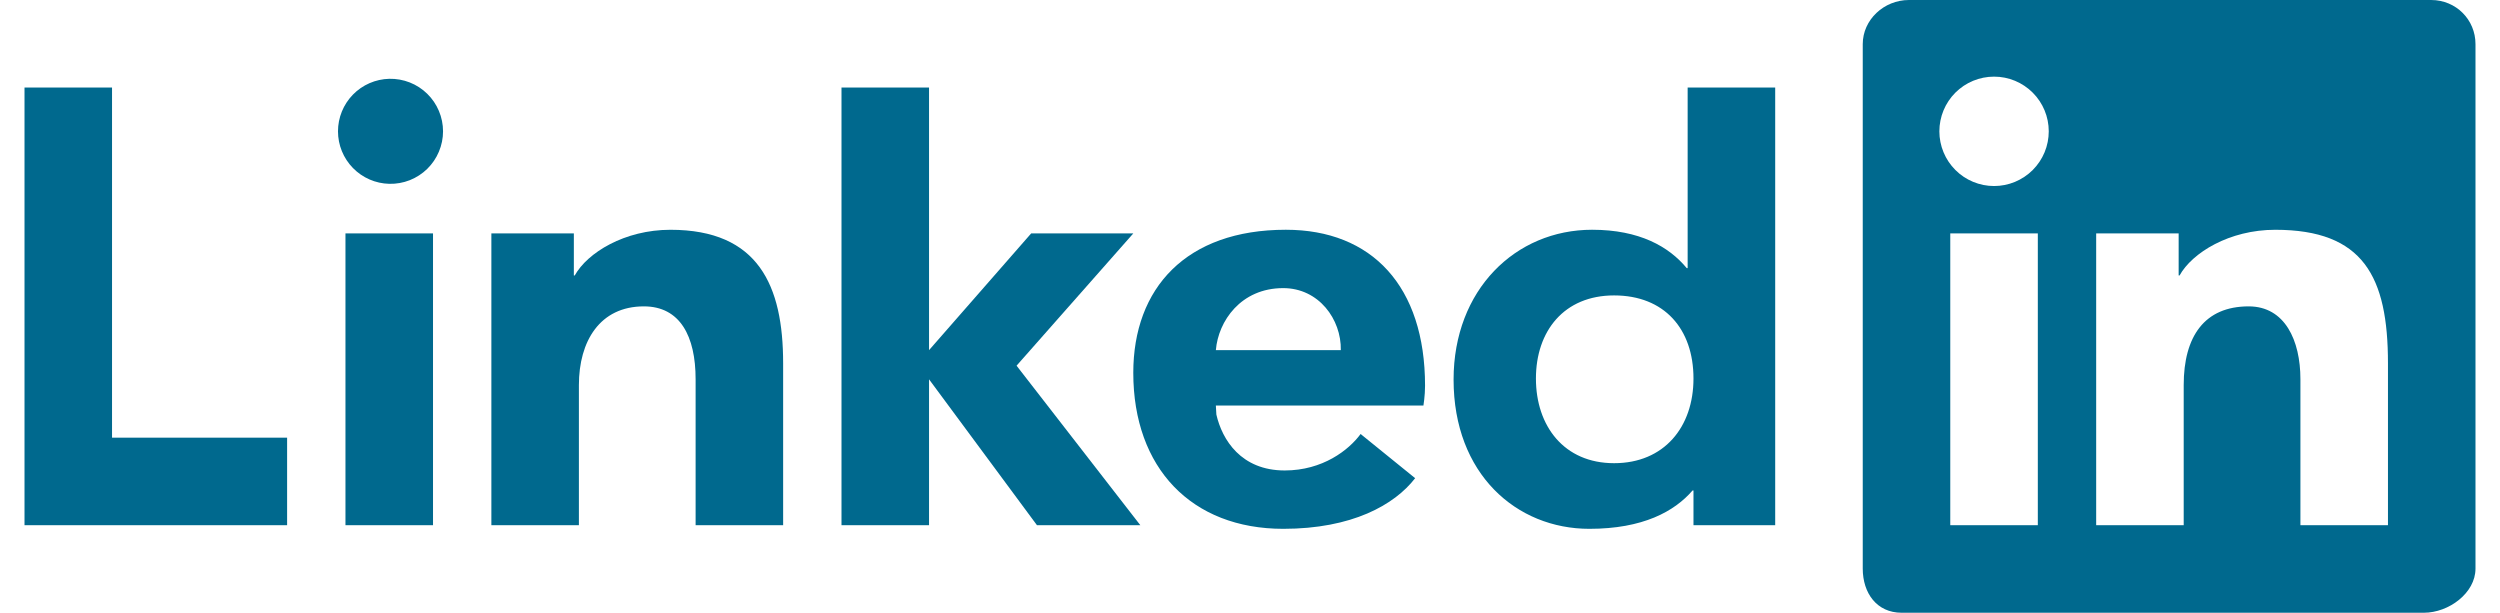
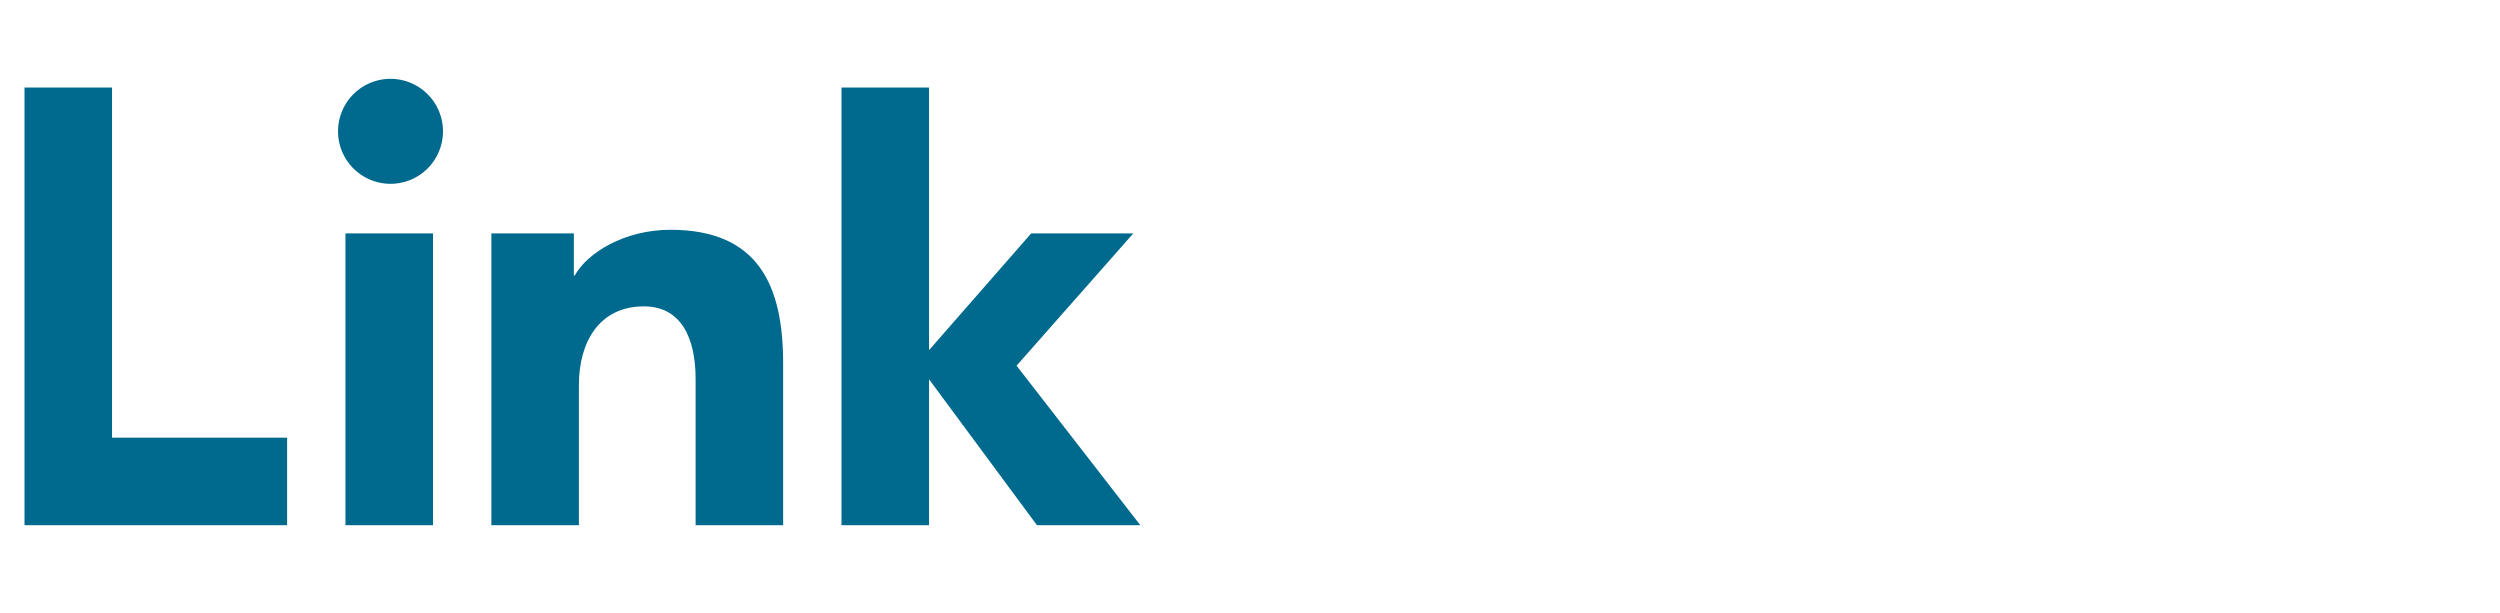
<svg xmlns="http://www.w3.org/2000/svg" width="102" height="25" viewBox="0 0 102 25" fill="none">
-   <path fill-rule="evenodd" clip-rule="evenodd" d="M99.189 0H77.885C76.865 0 76 0.806 76 1.799V23.2C76 24.194 76.568 25 77.587 25H98.892C99.912 25 101 24.194 101 23.2V1.799C101 0.806 100.21 0 99.189 0ZM85.524 9.524H88.889V11.239H88.926C89.439 10.314 90.955 9.375 92.829 9.375C96.425 9.375 97.429 11.284 97.429 14.821V21.429H93.857V15.473C93.857 13.889 93.225 12.5 91.746 12.5C89.951 12.5 89.095 13.716 89.095 15.711V21.429H85.524V9.524ZM79.571 21.429H83.143V9.524H79.571V21.429ZM83.589 5.357C83.589 5.65 83.532 5.94 83.42 6.211C83.308 6.482 83.143 6.728 82.936 6.936C82.729 7.143 82.483 7.307 82.212 7.42C81.942 7.532 81.651 7.59 81.358 7.59C81.065 7.59 80.775 7.532 80.504 7.42C80.233 7.308 79.987 7.144 79.78 6.936C79.573 6.729 79.408 6.483 79.296 6.212C79.184 5.942 79.126 5.651 79.126 5.358C79.126 4.767 79.361 4.199 79.779 3.78C80.198 3.362 80.765 3.127 81.357 3.127C81.949 3.126 82.516 3.361 82.935 3.78C83.354 4.198 83.589 4.765 83.589 5.357Z" fill="#00698E" />
-   <path d="M72.428 21.427H69.094V20.01H69.058C68.317 20.869 67.029 21.576 64.845 21.576C61.869 21.576 59.306 19.337 59.306 15.488C59.306 11.822 61.832 9.374 64.957 9.374C66.892 9.374 68.093 10.062 68.82 10.941H68.856V3.57H72.428V21.427ZM65.855 12.053C63.813 12.053 62.666 13.508 62.666 15.444C62.666 17.381 63.813 18.898 65.855 18.898C67.899 18.898 69.094 17.42 69.094 15.444C69.094 13.413 67.899 12.053 65.855 12.053ZM57.738 19.51C56.895 20.601 55.16 21.576 52.357 21.576C48.619 21.576 46.238 19.1 46.238 15.211C46.238 11.755 48.394 9.374 52.462 9.374C55.975 9.374 58.142 11.681 58.142 15.739C58.142 16.144 58.076 16.547 58.076 16.547H49.607L49.628 16.914C49.862 17.941 50.637 19.195 52.416 19.195C53.968 19.195 55.032 18.361 55.513 17.707L57.738 19.51ZM54.705 14.283C54.729 13.029 53.807 11.755 52.355 11.755C50.626 11.755 49.704 13.105 49.607 14.285H54.705V14.283Z" fill="#00698E" />
  <path d="M46.238 9.524H42.071L37.905 14.286V3.571H34.333V21.428H37.905V15.476L42.308 21.428H46.525L41.476 14.92L46.238 9.524ZM20.048 9.524H23.413V11.239H23.45C23.963 10.314 25.479 9.375 27.352 9.375C30.949 9.375 31.952 11.657 31.952 14.821V21.428H28.381V15.473C28.381 13.72 27.749 12.5 26.27 12.5C24.475 12.5 23.619 13.921 23.619 15.711V21.428H20.048V9.524ZM14.095 21.428H17.667V9.524H14.095V21.428ZM15.882 7.5C16.168 7.507 16.452 7.456 16.718 7.352C16.983 7.247 17.226 7.09 17.43 6.891C17.634 6.691 17.797 6.453 17.907 6.189C18.018 5.926 18.076 5.643 18.076 5.358C18.076 5.072 18.018 4.789 17.907 4.526C17.797 4.263 17.634 4.024 17.43 3.825C17.226 3.625 16.983 3.468 16.718 3.364C16.452 3.259 16.168 3.209 15.882 3.215C15.323 3.229 14.791 3.46 14.4 3.86C14.009 4.261 13.79 4.798 13.79 5.358C13.79 5.917 14.009 6.455 14.4 6.855C14.791 7.255 15.323 7.487 15.882 7.5ZM4.571 3.571H1V21.428H11.714V17.857H4.571V3.571Z" fill="#00698E" />
</svg>